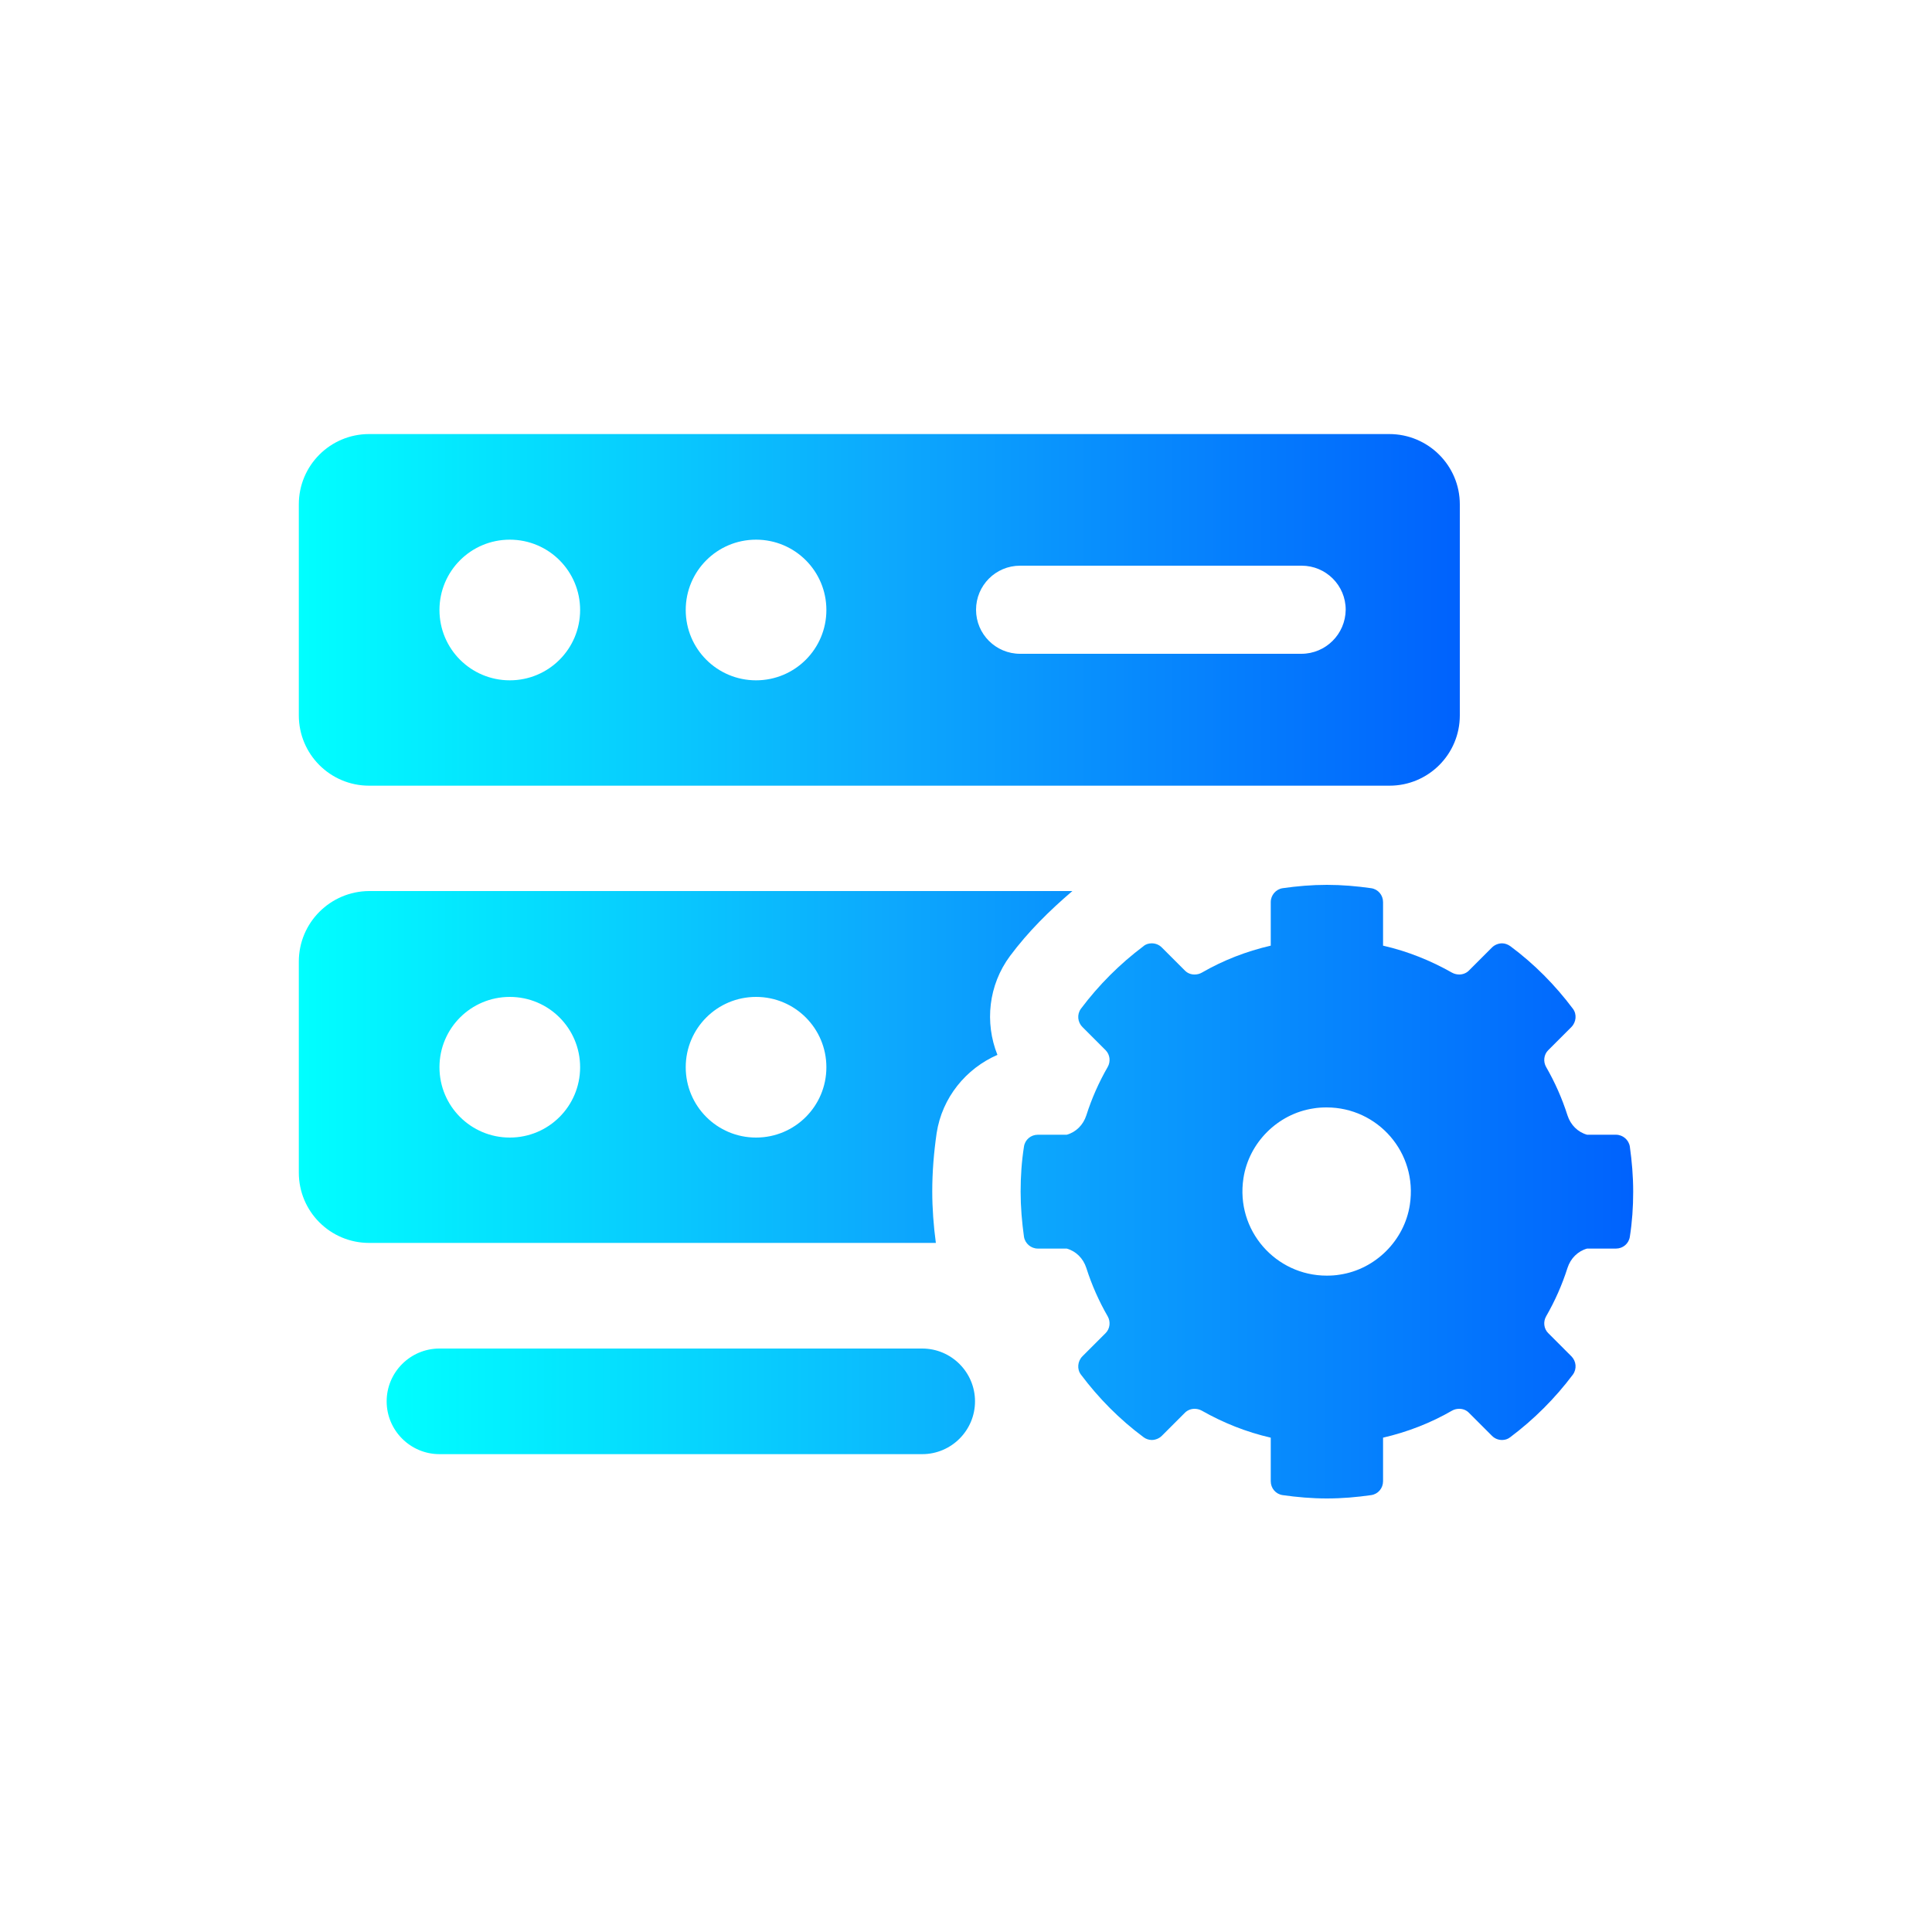
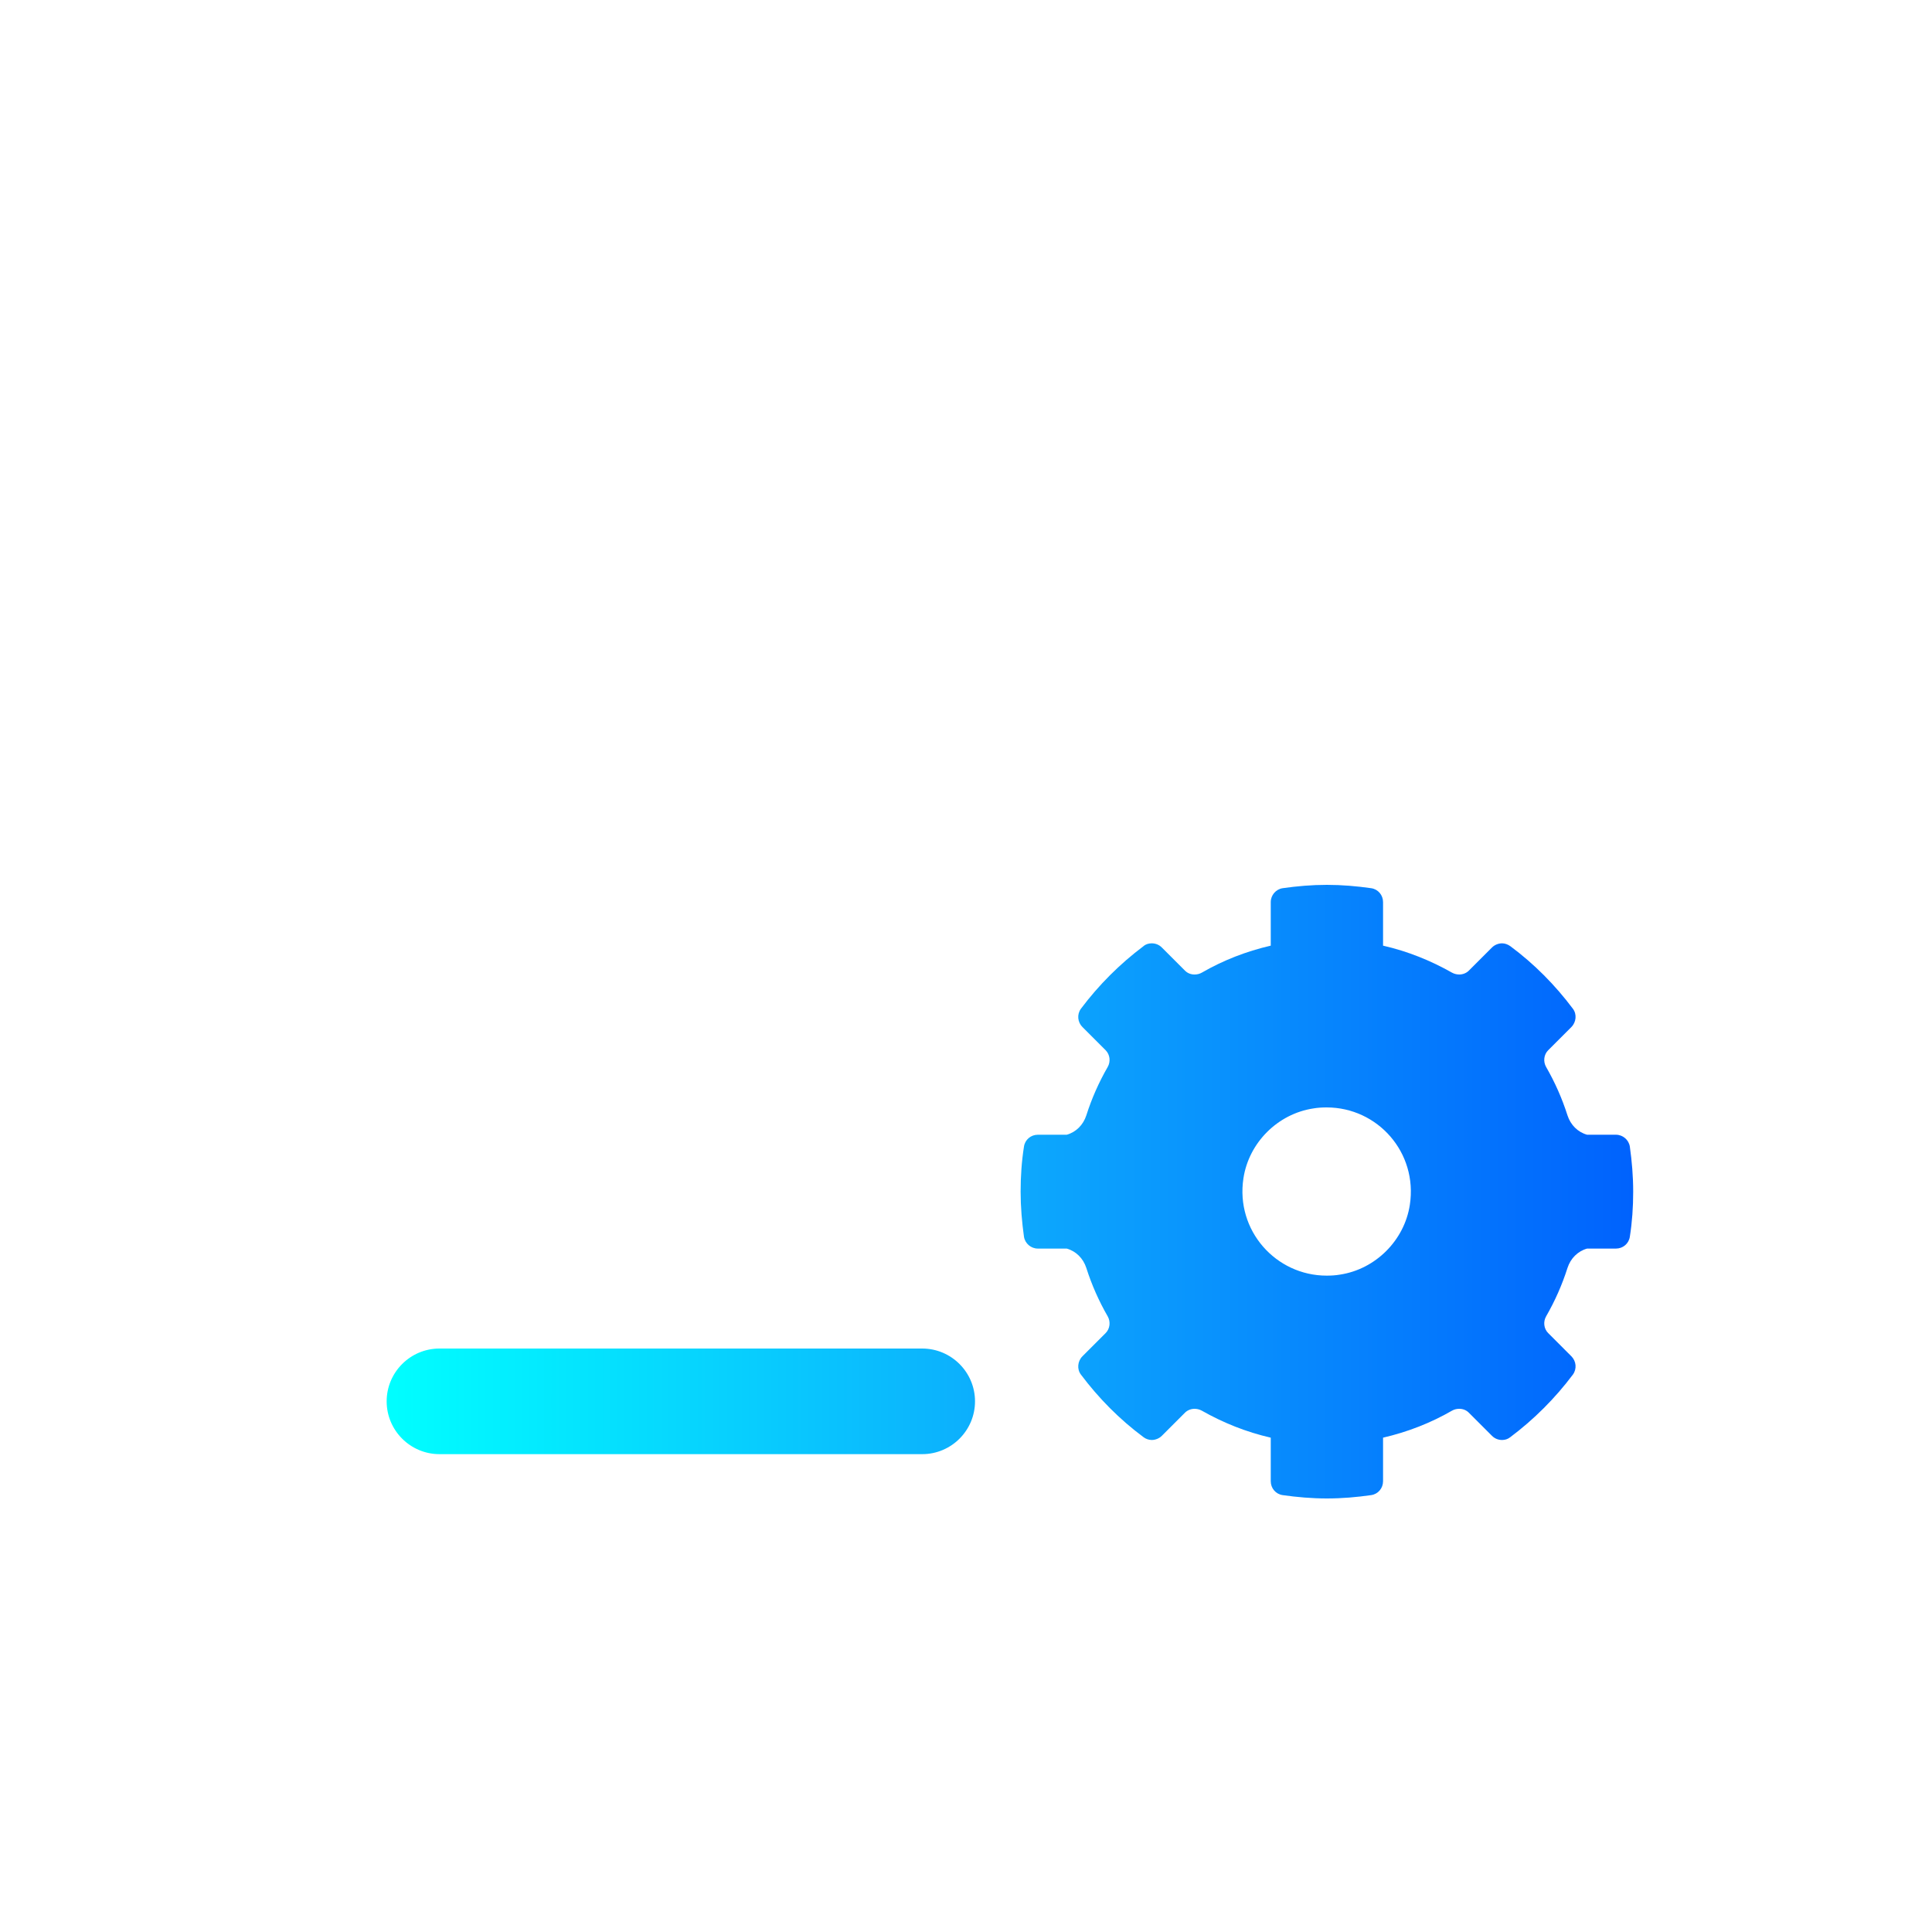
<svg xmlns="http://www.w3.org/2000/svg" version="1.1" id="Calque_1" x="0px" y="0px" viewBox="0 0 75 75" style="enable-background:new 0 0 75 75;" xml:space="preserve">
  <style type="text/css"> .st0{fill:#487DFF;} .st1{fill:#40D6FF;} .st2{fill:#55FFBF;} .st3{fill:url(#SVGID_1_);} .st4{fill:url(#SVGID_00000119796128504296396400000015233892428812037040_);} .st5{fill:url(#SVGID_00000002361492747248891850000000432879650928268166_);} .st6{fill:url(#SVGID_00000140706329846640540230000010539693846161447607_);} .st7{fill:url(#SVGID_00000015330638742088622570000004075679368616816538_);} </style>
  <g>
    <g>
      <linearGradient id="SVGID_1_" gradientUnits="userSpaceOnUse" x1="11.598" y1="32.552" x2="56.666" y2="32.552">
        <stop offset="0" style="stop-color:#00FFFF" />
        <stop offset="0.505" style="stop-color:#0DA9FD" />
        <stop offset="1" style="stop-color:#0062FD" />
      </linearGradient>
-       <path class="st3" d="M53.93,16.85H14.33c-1.51,0-2.73,1.22-2.73,2.73v8.19c0,1.51,1.22,2.73,2.73,2.73h39.61 c1.51,0,2.73-1.22,2.73-2.73v-8.19C56.67,18.07,55.44,16.85,53.93,16.85z M19.79,26.41c-1.51,0-2.73-1.22-2.73-2.73 s1.22-2.73,2.73-2.73c1.51,0,2.73,1.22,2.73,2.73S21.3,26.41,19.79,26.41z M29.35,26.41c-1.51,0-2.73-1.22-2.73-2.73 s1.22-2.73,2.73-2.73c1.51,0,2.73,1.22,2.73,2.73S30.86,26.41,29.35,26.41z M50.52,25.38H39.6c-0.94,0-1.71-0.76-1.71-1.71 c0-0.94,0.76-1.71,1.71-1.71h10.93c0.94,0,1.71,0.76,1.71,1.71C52.23,24.62,51.46,25.38,50.52,25.38z M11.6,37.33v8.19 c0,1.51,1.22,2.73,2.73,2.73h22c-0.09-0.67-0.14-1.35-0.14-2c0-0.74,0.06-1.5,0.17-2.26c0.21-1.38,1.14-2.51,2.36-3.04 c-0.5-1.25-0.35-2.71,0.49-3.84c0.7-0.94,1.53-1.76,2.42-2.52H14.33C12.82,34.6,11.6,35.82,11.6,37.33z M29.35,38.7 c1.51,0,2.73,1.22,2.73,2.73s-1.22,2.73-2.73,2.73c-1.51,0-2.73-1.22-2.73-2.73S27.84,38.7,29.35,38.7z M19.79,38.7 c1.51,0,2.73,1.22,2.73,2.73s-1.22,2.73-2.73,2.73c-1.51,0-2.73-1.22-2.73-2.73S18.28,38.7,19.79,38.7z" />
      <linearGradient id="SVGID_00000114031749822508870050000005350083291241902263_" gradientUnits="userSpaceOnUse" x1="15.012" y1="46.255" x2="63.402" y2="46.255">
        <stop offset="0" style="stop-color:#00FFFF" />
        <stop offset="0.505" style="stop-color:#0DA9FD" />
        <stop offset="1" style="stop-color:#0062FD" />
      </linearGradient>
      <path style="fill:url(#SVGID_00000114031749822508870050000005350083291241902263_);" d="M63.27,44.51 c-0.04-0.26-0.27-0.46-0.54-0.46h-1.12c-0.36-0.1-0.64-0.38-0.76-0.75c-0.21-0.66-0.49-1.29-0.83-1.88 c-0.12-0.21-0.09-0.48,0.08-0.65l0.9-0.9c0.19-0.19,0.22-0.5,0.06-0.71c-0.69-0.92-1.5-1.74-2.43-2.43 c-0.1-0.07-0.21-0.11-0.32-0.11c-0.14,0-0.29,0.06-0.39,0.16l-0.9,0.9c-0.1,0.1-0.24,0.15-0.37,0.15c-0.09,0-0.19-0.02-0.28-0.07 c-0.83-0.47-1.72-0.83-2.68-1.05c0,0,0,0,0,0v-1.69c0-0.27-0.19-0.5-0.46-0.54c-0.56-0.08-1.14-0.13-1.72-0.13 c-0.59,0-1.16,0.05-1.72,0.13c-0.26,0.04-0.46,0.27-0.46,0.54v1.69l0,0c-0.95,0.22-1.85,0.57-2.68,1.05 c-0.09,0.05-0.18,0.07-0.28,0.07c-0.14,0-0.27-0.05-0.37-0.15l-0.9-0.9c-0.11-0.11-0.25-0.16-0.39-0.16 c-0.11,0-0.23,0.03-0.32,0.11c-0.92,0.69-1.74,1.51-2.43,2.43c-0.16,0.22-0.13,0.52,0.06,0.71l0.9,0.9 c0.17,0.17,0.2,0.44,0.08,0.65c-0.34,0.59-0.62,1.22-0.83,1.88c-0.12,0.37-0.4,0.65-0.76,0.75h-1.12c-0.27,0-0.5,0.19-0.54,0.46 c-0.09,0.57-0.13,1.15-0.13,1.75c0,0.59,0.05,1.18,0.13,1.75c0.04,0.26,0.27,0.46,0.54,0.46h1.12c0.36,0.1,0.64,0.38,0.76,0.75 c0.21,0.66,0.49,1.29,0.83,1.88c0.12,0.21,0.09,0.48-0.08,0.65l-0.9,0.9c-0.19,0.19-0.22,0.5-0.06,0.71 c0.69,0.92,1.5,1.74,2.43,2.43c0.09,0.07,0.21,0.11,0.32,0.11c0.14,0,0.29-0.06,0.39-0.16l0.9-0.9c0.1-0.1,0.24-0.15,0.37-0.15 c0.09,0,0.19,0.02,0.28,0.07c0.83,0.47,1.72,0.83,2.68,1.05c0,0,0,0,0,0v1.69c0,0.27,0.19,0.5,0.46,0.54 c0.56,0.08,1.14,0.13,1.72,0.13c0.59,0,1.16-0.05,1.72-0.13c0.27-0.04,0.46-0.27,0.46-0.54v-1.69c0,0,0,0,0,0 c0.95-0.22,1.85-0.57,2.68-1.05c0.09-0.05,0.18-0.07,0.28-0.07c0.14,0,0.27,0.05,0.37,0.15l0.9,0.9c0.11,0.11,0.25,0.16,0.39,0.16 c0.11,0,0.22-0.03,0.32-0.11c0.92-0.69,1.74-1.51,2.43-2.43c0.16-0.22,0.13-0.52-0.06-0.71l-0.9-0.9 c-0.17-0.17-0.2-0.44-0.08-0.65c0.34-0.59,0.62-1.22,0.83-1.88c0.12-0.37,0.4-0.65,0.76-0.75h1.12c0.27,0,0.5-0.19,0.54-0.46 c0.09-0.57,0.13-1.15,0.13-1.75C63.4,45.66,63.35,45.08,63.27,44.51z M54.73,46.77c-0.21,1.38-1.33,2.5-2.71,2.71 c-0.17,0.03-0.35,0.04-0.52,0.04c-1.97,0-3.54-1.75-3.23-3.78c0.21-1.38,1.33-2.5,2.71-2.71c0.17-0.03,0.35-0.04,0.52-0.04 C53.48,42.99,55.04,44.74,54.73,46.77z M35.8,52.35H17.06c-1.13,0-2.05,0.92-2.05,2.05s0.92,2.05,2.05,2.05H35.8 c1.13,0,2.05-0.92,2.05-2.05S36.93,52.35,35.8,52.35z" />
    </g>
  </g>
</svg>